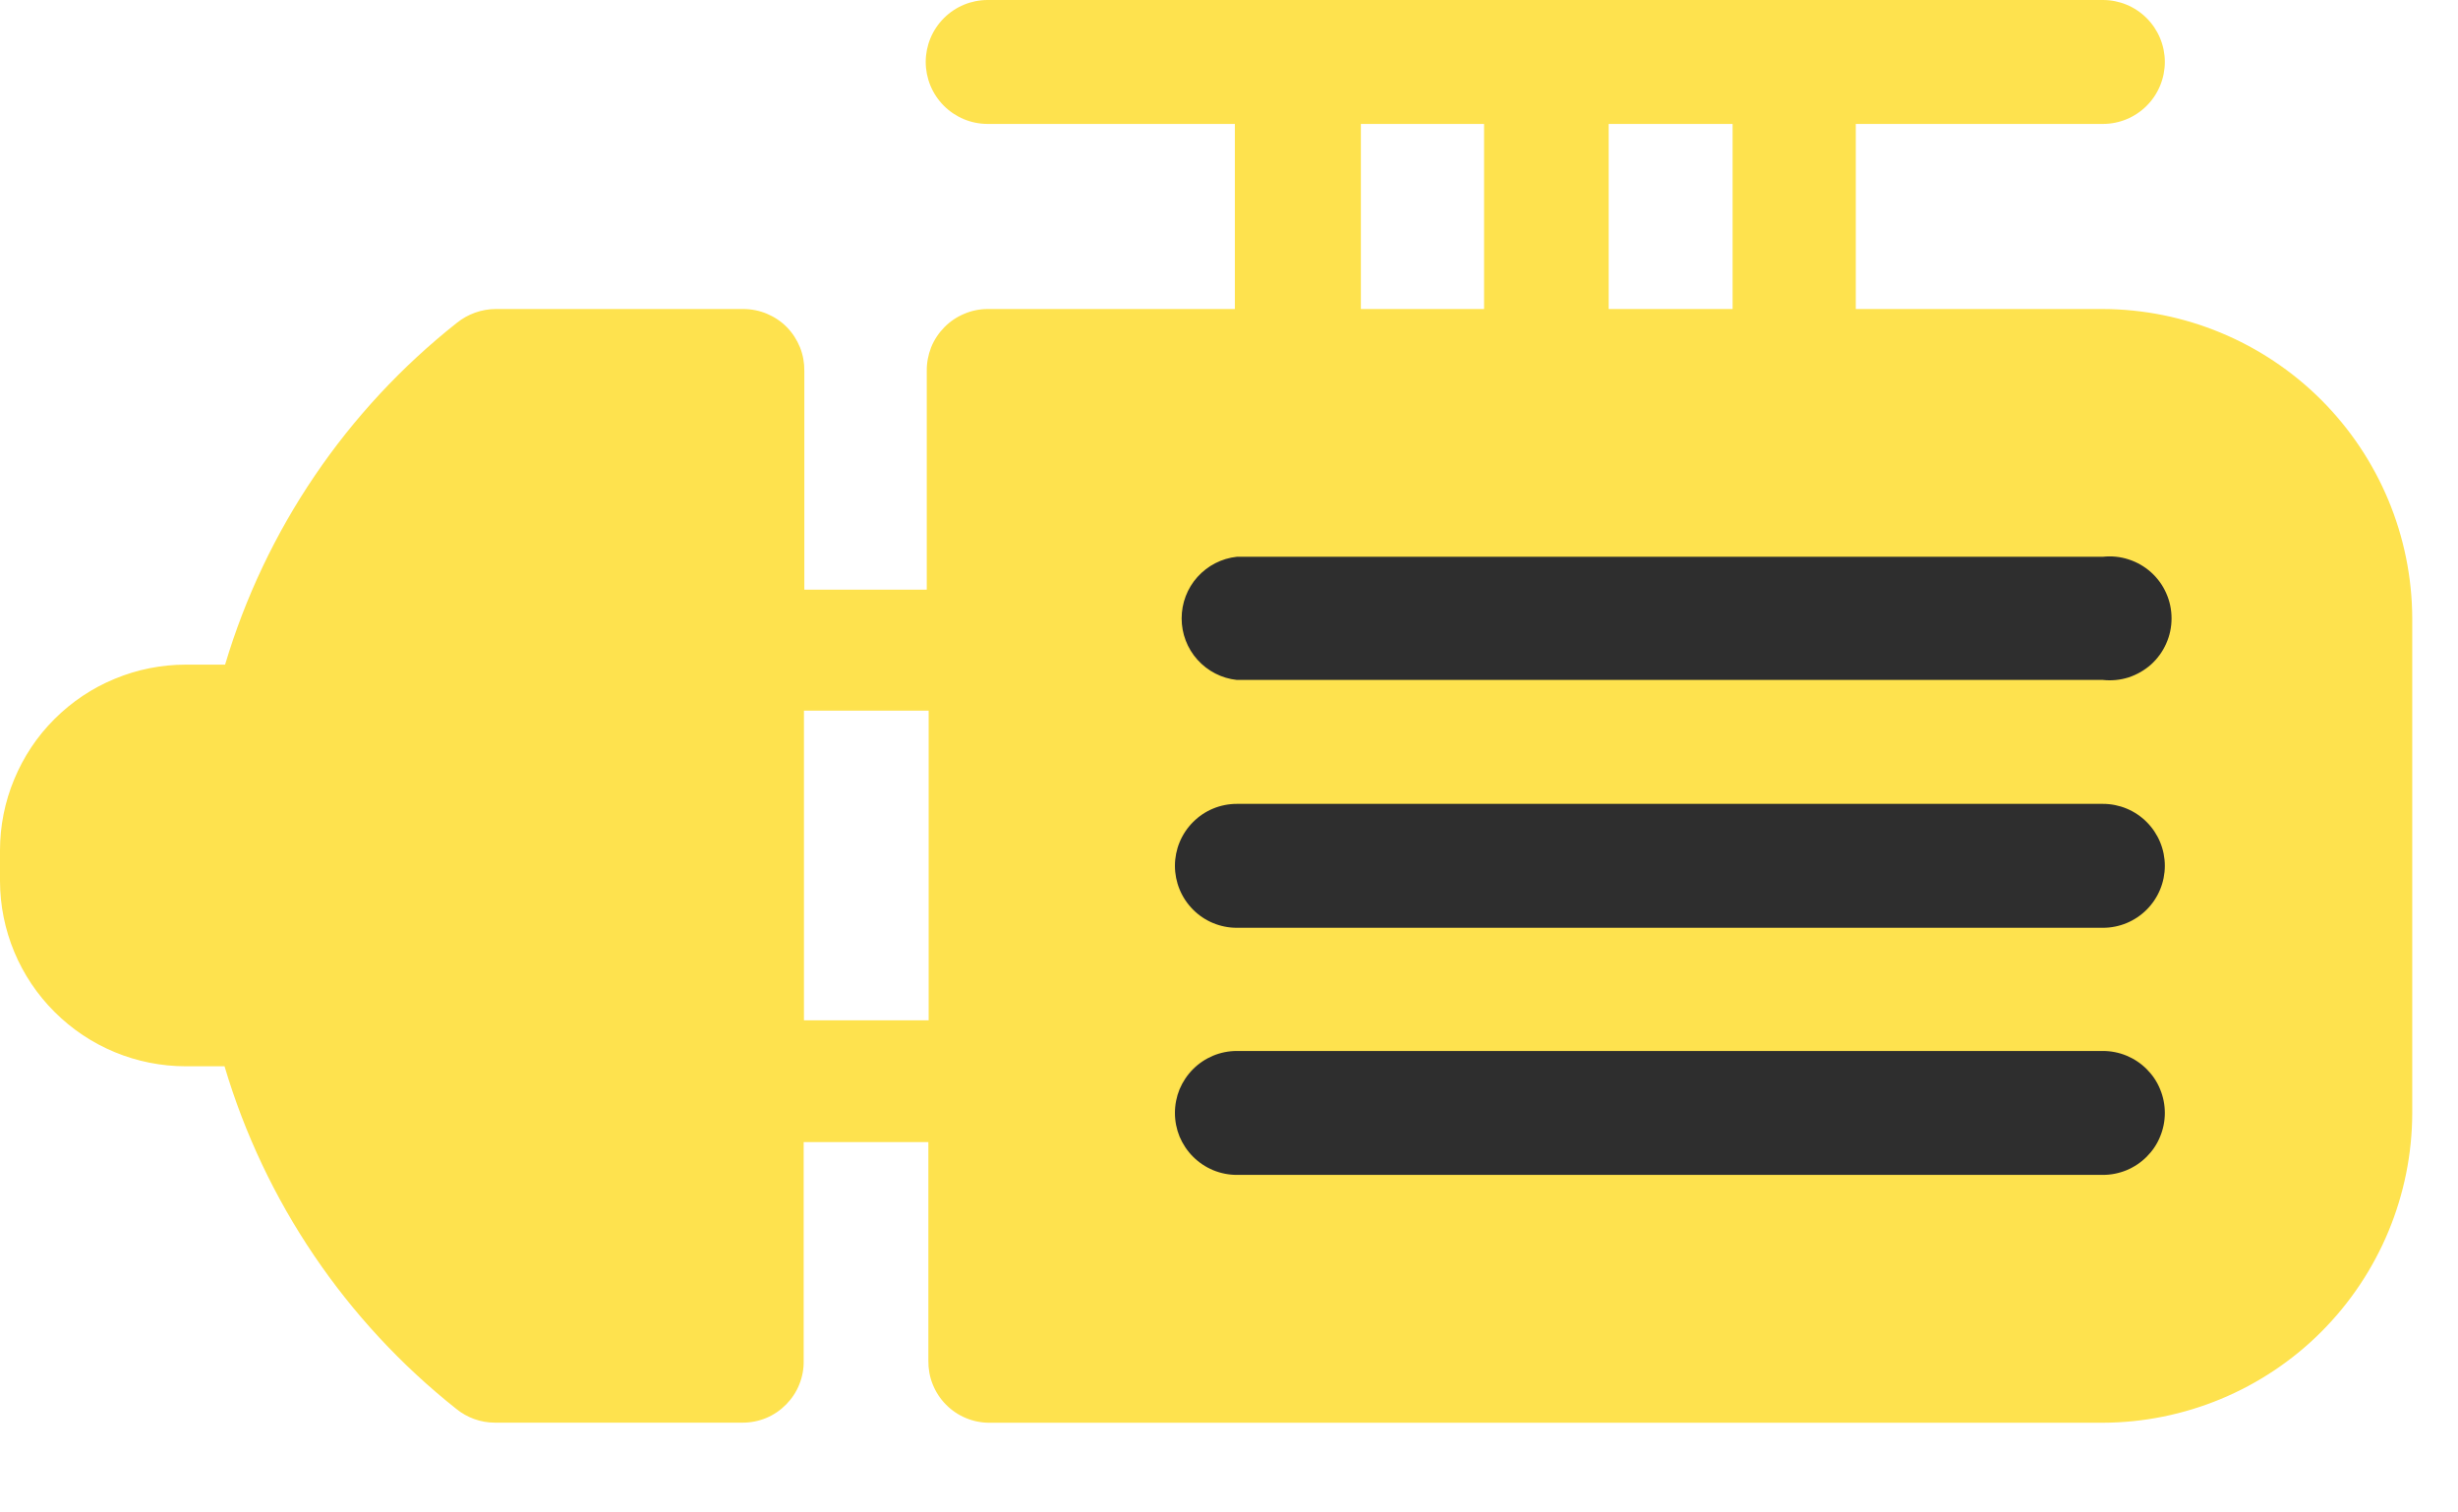
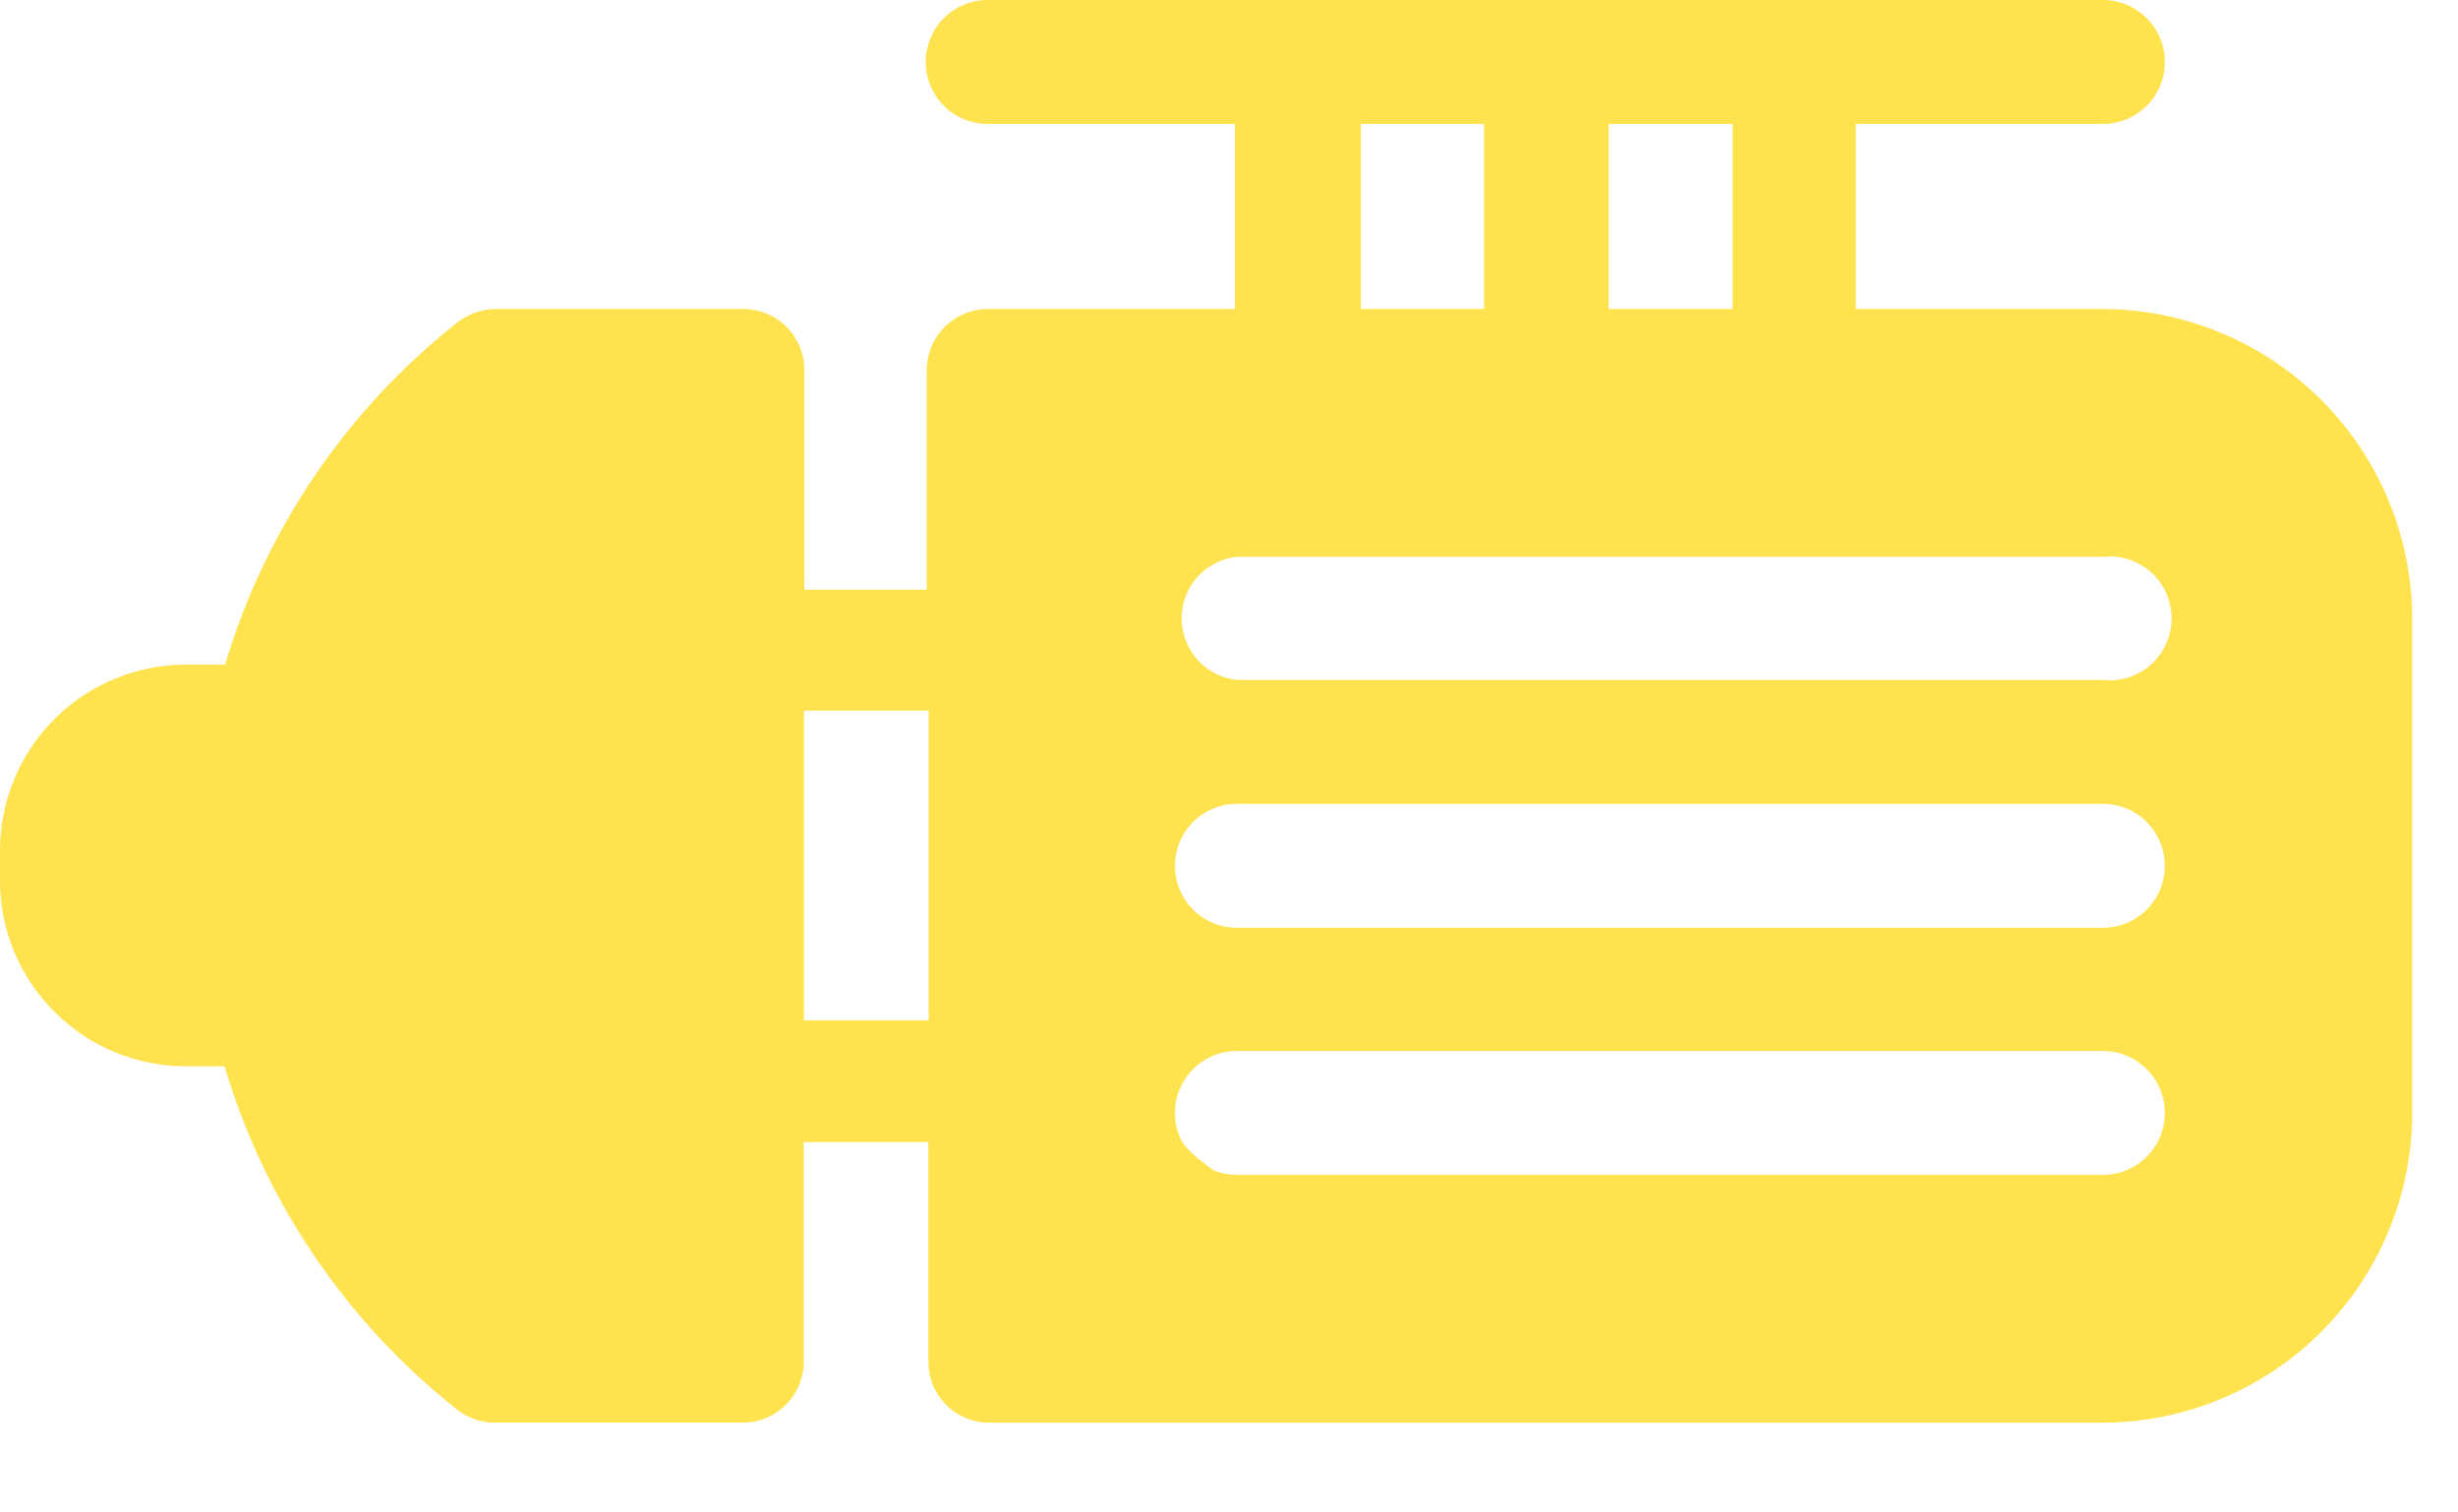
<svg xmlns="http://www.w3.org/2000/svg" width="26" height="16" viewBox="0 0 26 16" fill="none">
-   <rect x="11" y="5" width="13" height="9" fill="#2E2E2E" />
-   <path d="M22.244 3.269H19.63V1.311H22.244C22.418 1.311 22.584 1.242 22.707 1.119C22.83 0.996 22.899 0.829 22.899 0.655C22.899 0.482 22.83 0.315 22.707 0.192C22.584 0.069 22.418 0 22.244 0H10.447C10.273 0 10.107 0.069 9.984 0.192C9.861 0.315 9.792 0.482 9.792 0.655C9.792 0.829 9.861 0.996 9.984 1.119C10.107 1.242 10.273 1.311 10.447 1.311H13.062V3.269H10.448C10.363 3.269 10.278 3.286 10.199 3.32C10.12 3.353 10.049 3.401 9.989 3.462C9.929 3.523 9.881 3.595 9.849 3.675C9.818 3.754 9.802 3.839 9.803 3.925V6.238H8.508V3.924C8.509 3.839 8.494 3.754 8.462 3.674C8.43 3.595 8.383 3.522 8.323 3.461C8.263 3.4 8.191 3.352 8.112 3.319C8.033 3.286 7.948 3.269 7.863 3.269H5.242C5.093 3.27 4.949 3.322 4.833 3.415C3.663 4.34 2.807 5.603 2.381 7.031H1.966C1.708 7.031 1.452 7.082 1.214 7.181C0.975 7.279 0.759 7.424 0.576 7.607C0.393 7.789 0.249 8.006 0.15 8.245C0.051 8.483 -1.39049e-08 8.739 0 8.997V9.319C0.001 9.84 0.209 10.339 0.578 10.706C0.946 11.074 1.446 11.28 1.966 11.28H2.375C2.8 12.711 3.656 13.976 4.826 14.904C4.941 14.998 5.086 15.05 5.235 15.05H7.856C7.942 15.05 8.027 15.033 8.106 15C8.185 14.967 8.256 14.918 8.316 14.857C8.376 14.796 8.424 14.724 8.455 14.645C8.487 14.565 8.503 14.48 8.501 14.395V12.082H9.82V14.395C9.819 14.481 9.834 14.566 9.866 14.645C9.898 14.725 9.945 14.797 10.005 14.858C10.065 14.919 10.137 14.968 10.216 15.001C10.295 15.034 10.38 15.051 10.465 15.051H22.239C23.107 15.049 23.94 14.703 24.554 14.089C25.168 13.474 25.514 12.642 25.516 11.774V6.538C25.512 5.671 25.165 4.841 24.551 4.228C23.937 3.616 23.106 3.271 22.239 3.269H22.244ZM9.823 10.794H8.504V7.518H9.823V10.794ZM17.016 1.311H18.327V3.269H17.016V1.311ZM14.395 1.311H15.698V3.269H14.395V1.311ZM22.244 12.429H13.083C12.997 12.429 12.912 12.412 12.832 12.379C12.753 12.346 12.681 12.298 12.62 12.237C12.559 12.176 12.511 12.104 12.477 12.024C12.445 11.945 12.428 11.86 12.428 11.774C12.428 11.687 12.445 11.602 12.477 11.523C12.511 11.443 12.559 11.371 12.62 11.31C12.681 11.249 12.753 11.201 12.832 11.168C12.912 11.135 12.997 11.118 13.083 11.118H22.244C22.33 11.118 22.415 11.135 22.495 11.168C22.574 11.201 22.646 11.249 22.707 11.31C22.768 11.371 22.817 11.443 22.849 11.523C22.882 11.602 22.899 11.687 22.899 11.774C22.899 11.86 22.882 11.945 22.849 12.024C22.817 12.104 22.768 12.176 22.707 12.237C22.646 12.298 22.574 12.346 22.495 12.379C22.415 12.412 22.33 12.429 22.244 12.429ZM22.244 9.815H13.083C12.909 9.815 12.742 9.746 12.62 9.623C12.497 9.5 12.428 9.333 12.428 9.159C12.428 8.986 12.497 8.819 12.62 8.696C12.742 8.573 12.909 8.504 13.083 8.504H22.244C22.418 8.504 22.584 8.573 22.707 8.696C22.83 8.819 22.899 8.986 22.899 9.159C22.899 9.333 22.83 9.5 22.707 9.623C22.584 9.746 22.418 9.815 22.244 9.815ZM22.244 7.193H13.083C12.922 7.176 12.774 7.099 12.666 6.979C12.558 6.859 12.499 6.703 12.499 6.542C12.499 6.38 12.558 6.224 12.666 6.104C12.774 5.984 12.922 5.907 13.083 5.89H22.244C22.335 5.88 22.428 5.889 22.516 5.918C22.603 5.946 22.684 5.992 22.753 6.054C22.821 6.115 22.876 6.19 22.913 6.274C22.951 6.358 22.97 6.449 22.97 6.542C22.97 6.634 22.951 6.725 22.913 6.809C22.876 6.893 22.821 6.968 22.753 7.03C22.684 7.091 22.603 7.137 22.516 7.166C22.428 7.194 22.335 7.203 22.244 7.193Z" fill="#FEE24E" />
+   <path d="M22.244 3.269H19.63V1.311H22.244C22.418 1.311 22.584 1.242 22.707 1.119C22.83 0.996 22.899 0.829 22.899 0.655C22.899 0.482 22.83 0.315 22.707 0.192C22.584 0.069 22.418 0 22.244 0H10.447C10.273 0 10.107 0.069 9.984 0.192C9.861 0.315 9.792 0.482 9.792 0.655C9.792 0.829 9.861 0.996 9.984 1.119C10.107 1.242 10.273 1.311 10.447 1.311H13.062V3.269H10.448C10.363 3.269 10.278 3.286 10.199 3.32C10.12 3.353 10.049 3.401 9.989 3.462C9.929 3.523 9.881 3.595 9.849 3.675C9.818 3.754 9.802 3.839 9.803 3.925V6.238H8.508V3.924C8.509 3.839 8.494 3.754 8.462 3.674C8.43 3.595 8.383 3.522 8.323 3.461C8.263 3.4 8.191 3.352 8.112 3.319C8.033 3.286 7.948 3.269 7.863 3.269H5.242C5.093 3.27 4.949 3.322 4.833 3.415C3.663 4.34 2.807 5.603 2.381 7.031H1.966C1.708 7.031 1.452 7.082 1.214 7.181C0.975 7.279 0.759 7.424 0.576 7.607C0.393 7.789 0.249 8.006 0.15 8.245C0.051 8.483 -1.39049e-08 8.739 0 8.997V9.319C0.001 9.84 0.209 10.339 0.578 10.706C0.946 11.074 1.446 11.28 1.966 11.28H2.375C2.8 12.711 3.656 13.976 4.826 14.904C4.941 14.998 5.086 15.05 5.235 15.05H7.856C7.942 15.05 8.027 15.033 8.106 15C8.185 14.967 8.256 14.918 8.316 14.857C8.376 14.796 8.424 14.724 8.455 14.645C8.487 14.565 8.503 14.48 8.501 14.395V12.082H9.82V14.395C9.819 14.481 9.834 14.566 9.866 14.645C9.898 14.725 9.945 14.797 10.005 14.858C10.065 14.919 10.137 14.968 10.216 15.001C10.295 15.034 10.38 15.051 10.465 15.051H22.239C23.107 15.049 23.94 14.703 24.554 14.089C25.168 13.474 25.514 12.642 25.516 11.774V6.538C25.512 5.671 25.165 4.841 24.551 4.228C23.937 3.616 23.106 3.271 22.239 3.269H22.244ZM9.823 10.794H8.504V7.518H9.823V10.794ZM17.016 1.311H18.327V3.269H17.016V1.311ZM14.395 1.311H15.698V3.269H14.395V1.311ZM22.244 12.429H13.083C12.997 12.429 12.912 12.412 12.832 12.379C12.559 12.176 12.511 12.104 12.477 12.024C12.445 11.945 12.428 11.86 12.428 11.774C12.428 11.687 12.445 11.602 12.477 11.523C12.511 11.443 12.559 11.371 12.62 11.31C12.681 11.249 12.753 11.201 12.832 11.168C12.912 11.135 12.997 11.118 13.083 11.118H22.244C22.33 11.118 22.415 11.135 22.495 11.168C22.574 11.201 22.646 11.249 22.707 11.31C22.768 11.371 22.817 11.443 22.849 11.523C22.882 11.602 22.899 11.687 22.899 11.774C22.899 11.86 22.882 11.945 22.849 12.024C22.817 12.104 22.768 12.176 22.707 12.237C22.646 12.298 22.574 12.346 22.495 12.379C22.415 12.412 22.33 12.429 22.244 12.429ZM22.244 9.815H13.083C12.909 9.815 12.742 9.746 12.62 9.623C12.497 9.5 12.428 9.333 12.428 9.159C12.428 8.986 12.497 8.819 12.62 8.696C12.742 8.573 12.909 8.504 13.083 8.504H22.244C22.418 8.504 22.584 8.573 22.707 8.696C22.83 8.819 22.899 8.986 22.899 9.159C22.899 9.333 22.83 9.5 22.707 9.623C22.584 9.746 22.418 9.815 22.244 9.815ZM22.244 7.193H13.083C12.922 7.176 12.774 7.099 12.666 6.979C12.558 6.859 12.499 6.703 12.499 6.542C12.499 6.38 12.558 6.224 12.666 6.104C12.774 5.984 12.922 5.907 13.083 5.89H22.244C22.335 5.88 22.428 5.889 22.516 5.918C22.603 5.946 22.684 5.992 22.753 6.054C22.821 6.115 22.876 6.19 22.913 6.274C22.951 6.358 22.97 6.449 22.97 6.542C22.97 6.634 22.951 6.725 22.913 6.809C22.876 6.893 22.821 6.968 22.753 7.03C22.684 7.091 22.603 7.137 22.516 7.166C22.428 7.194 22.335 7.203 22.244 7.193Z" fill="#FEE24E" />
</svg>